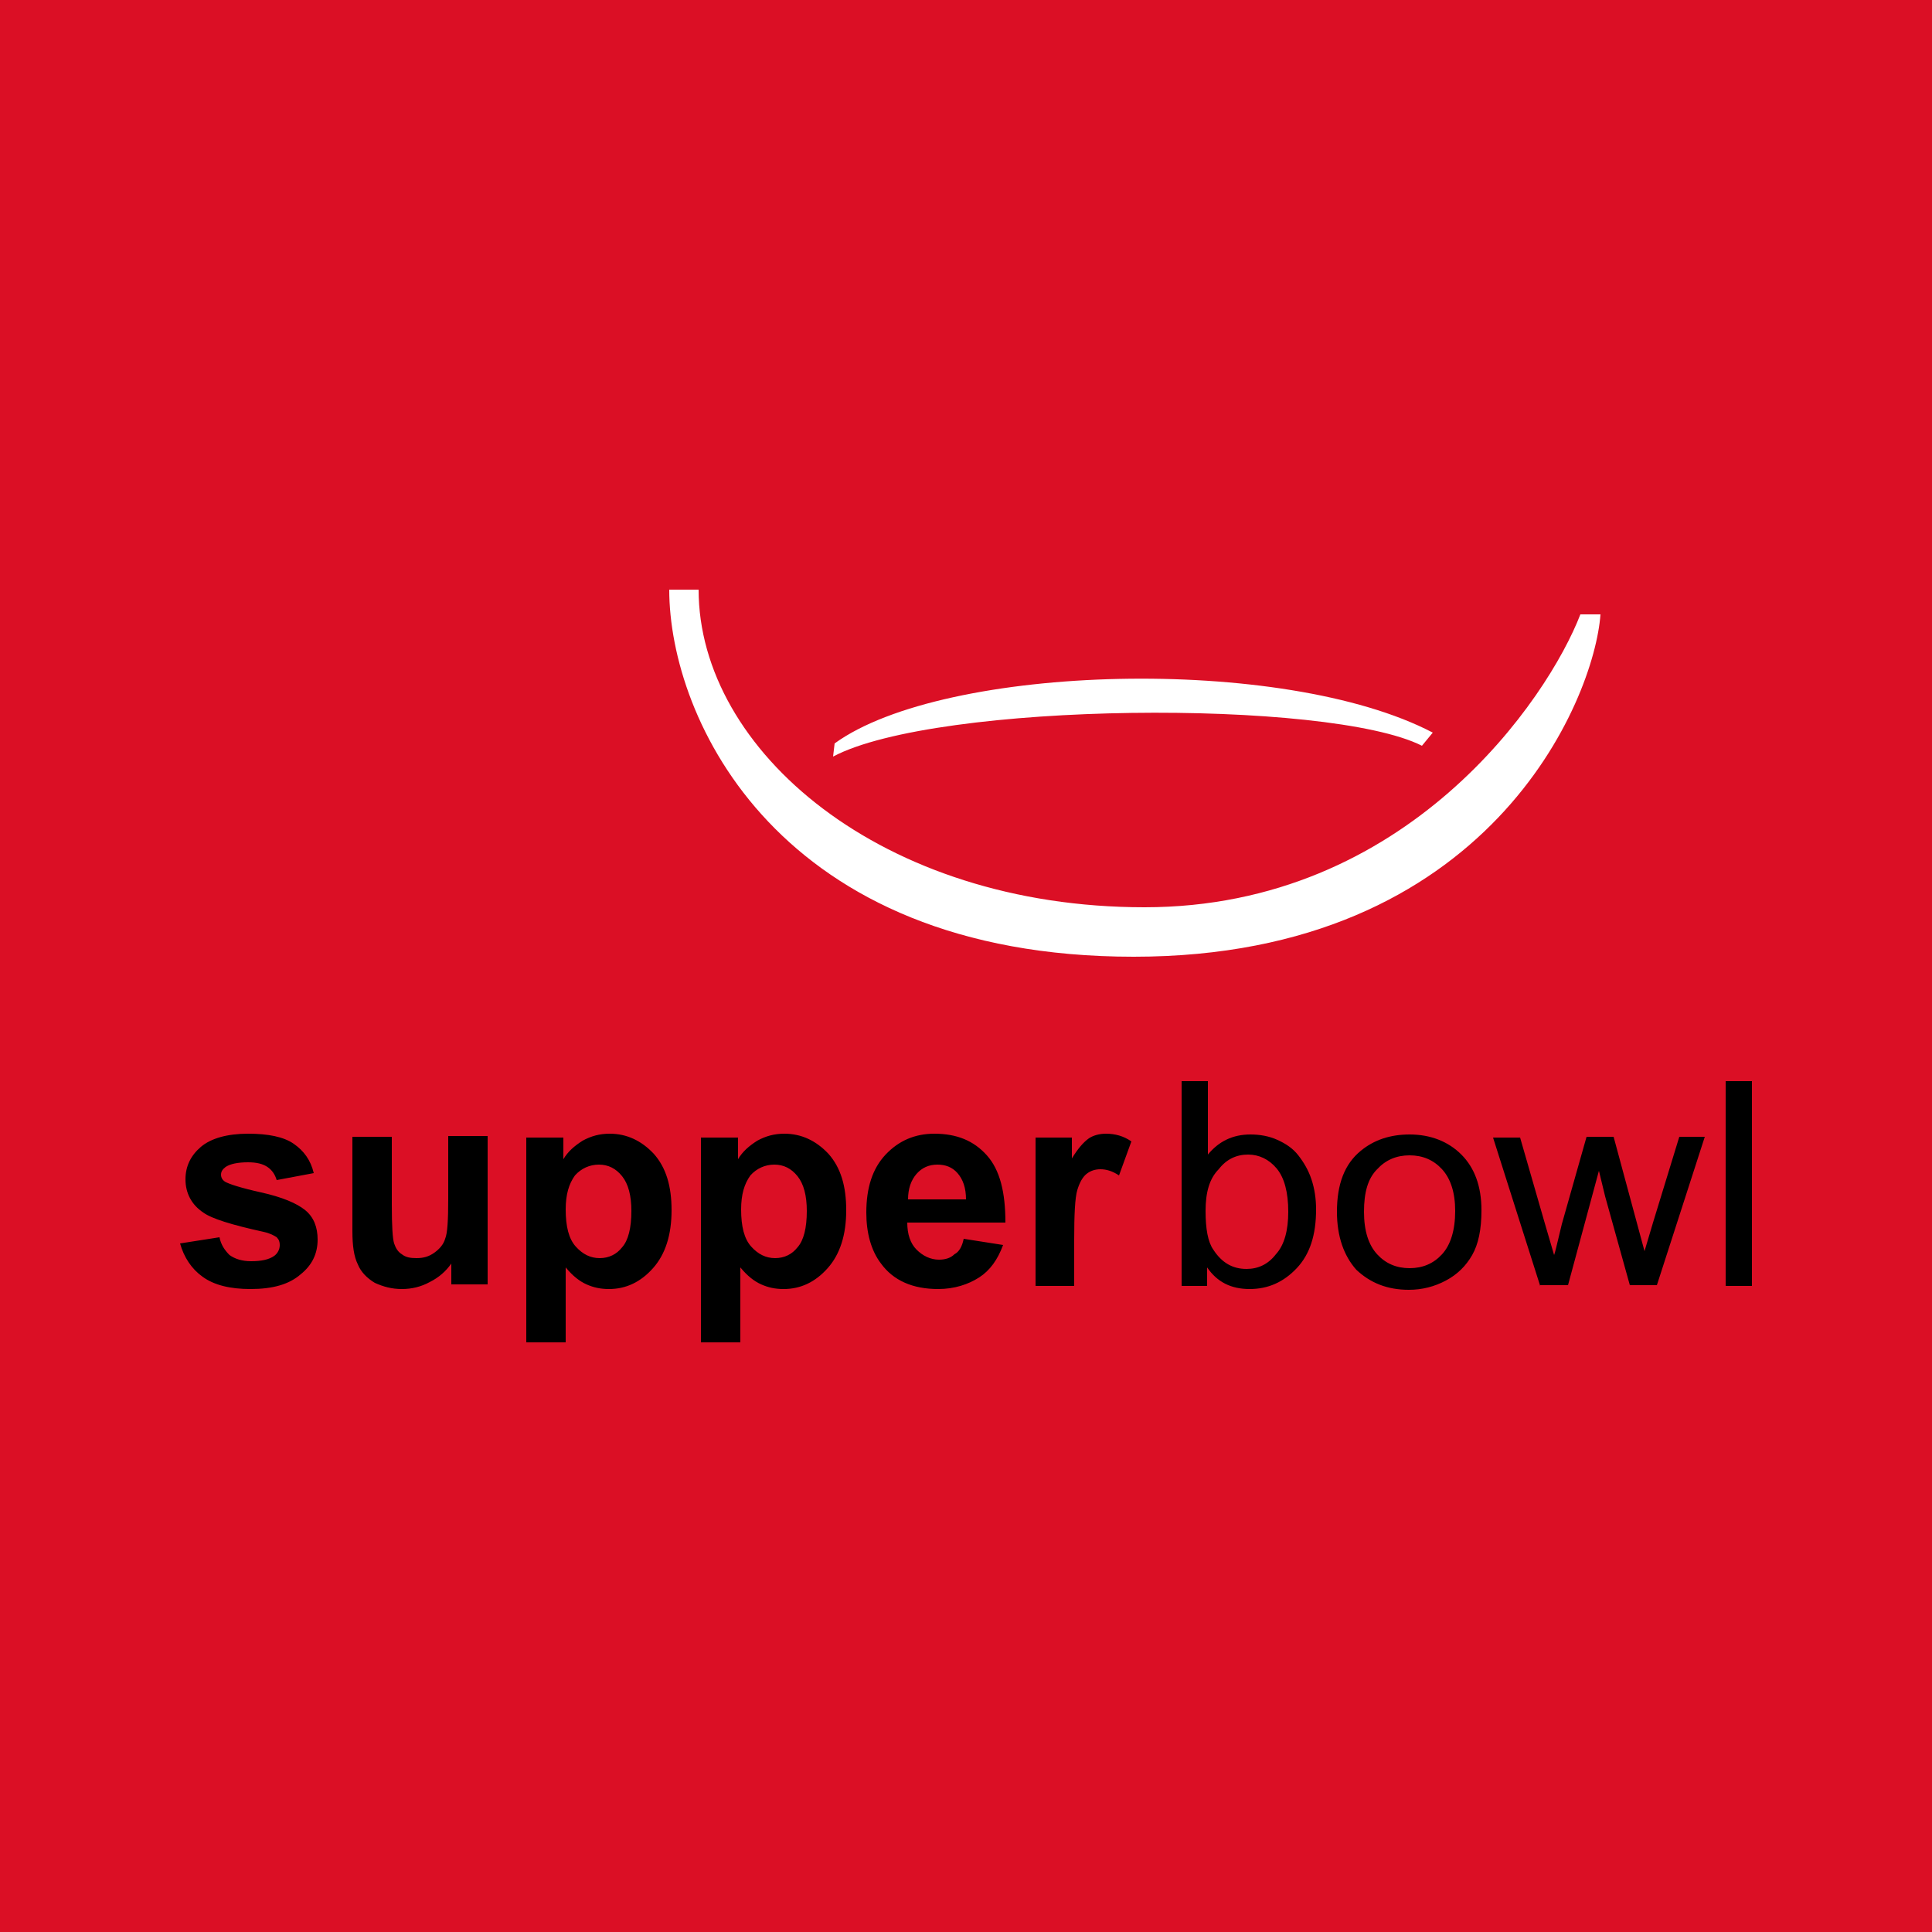
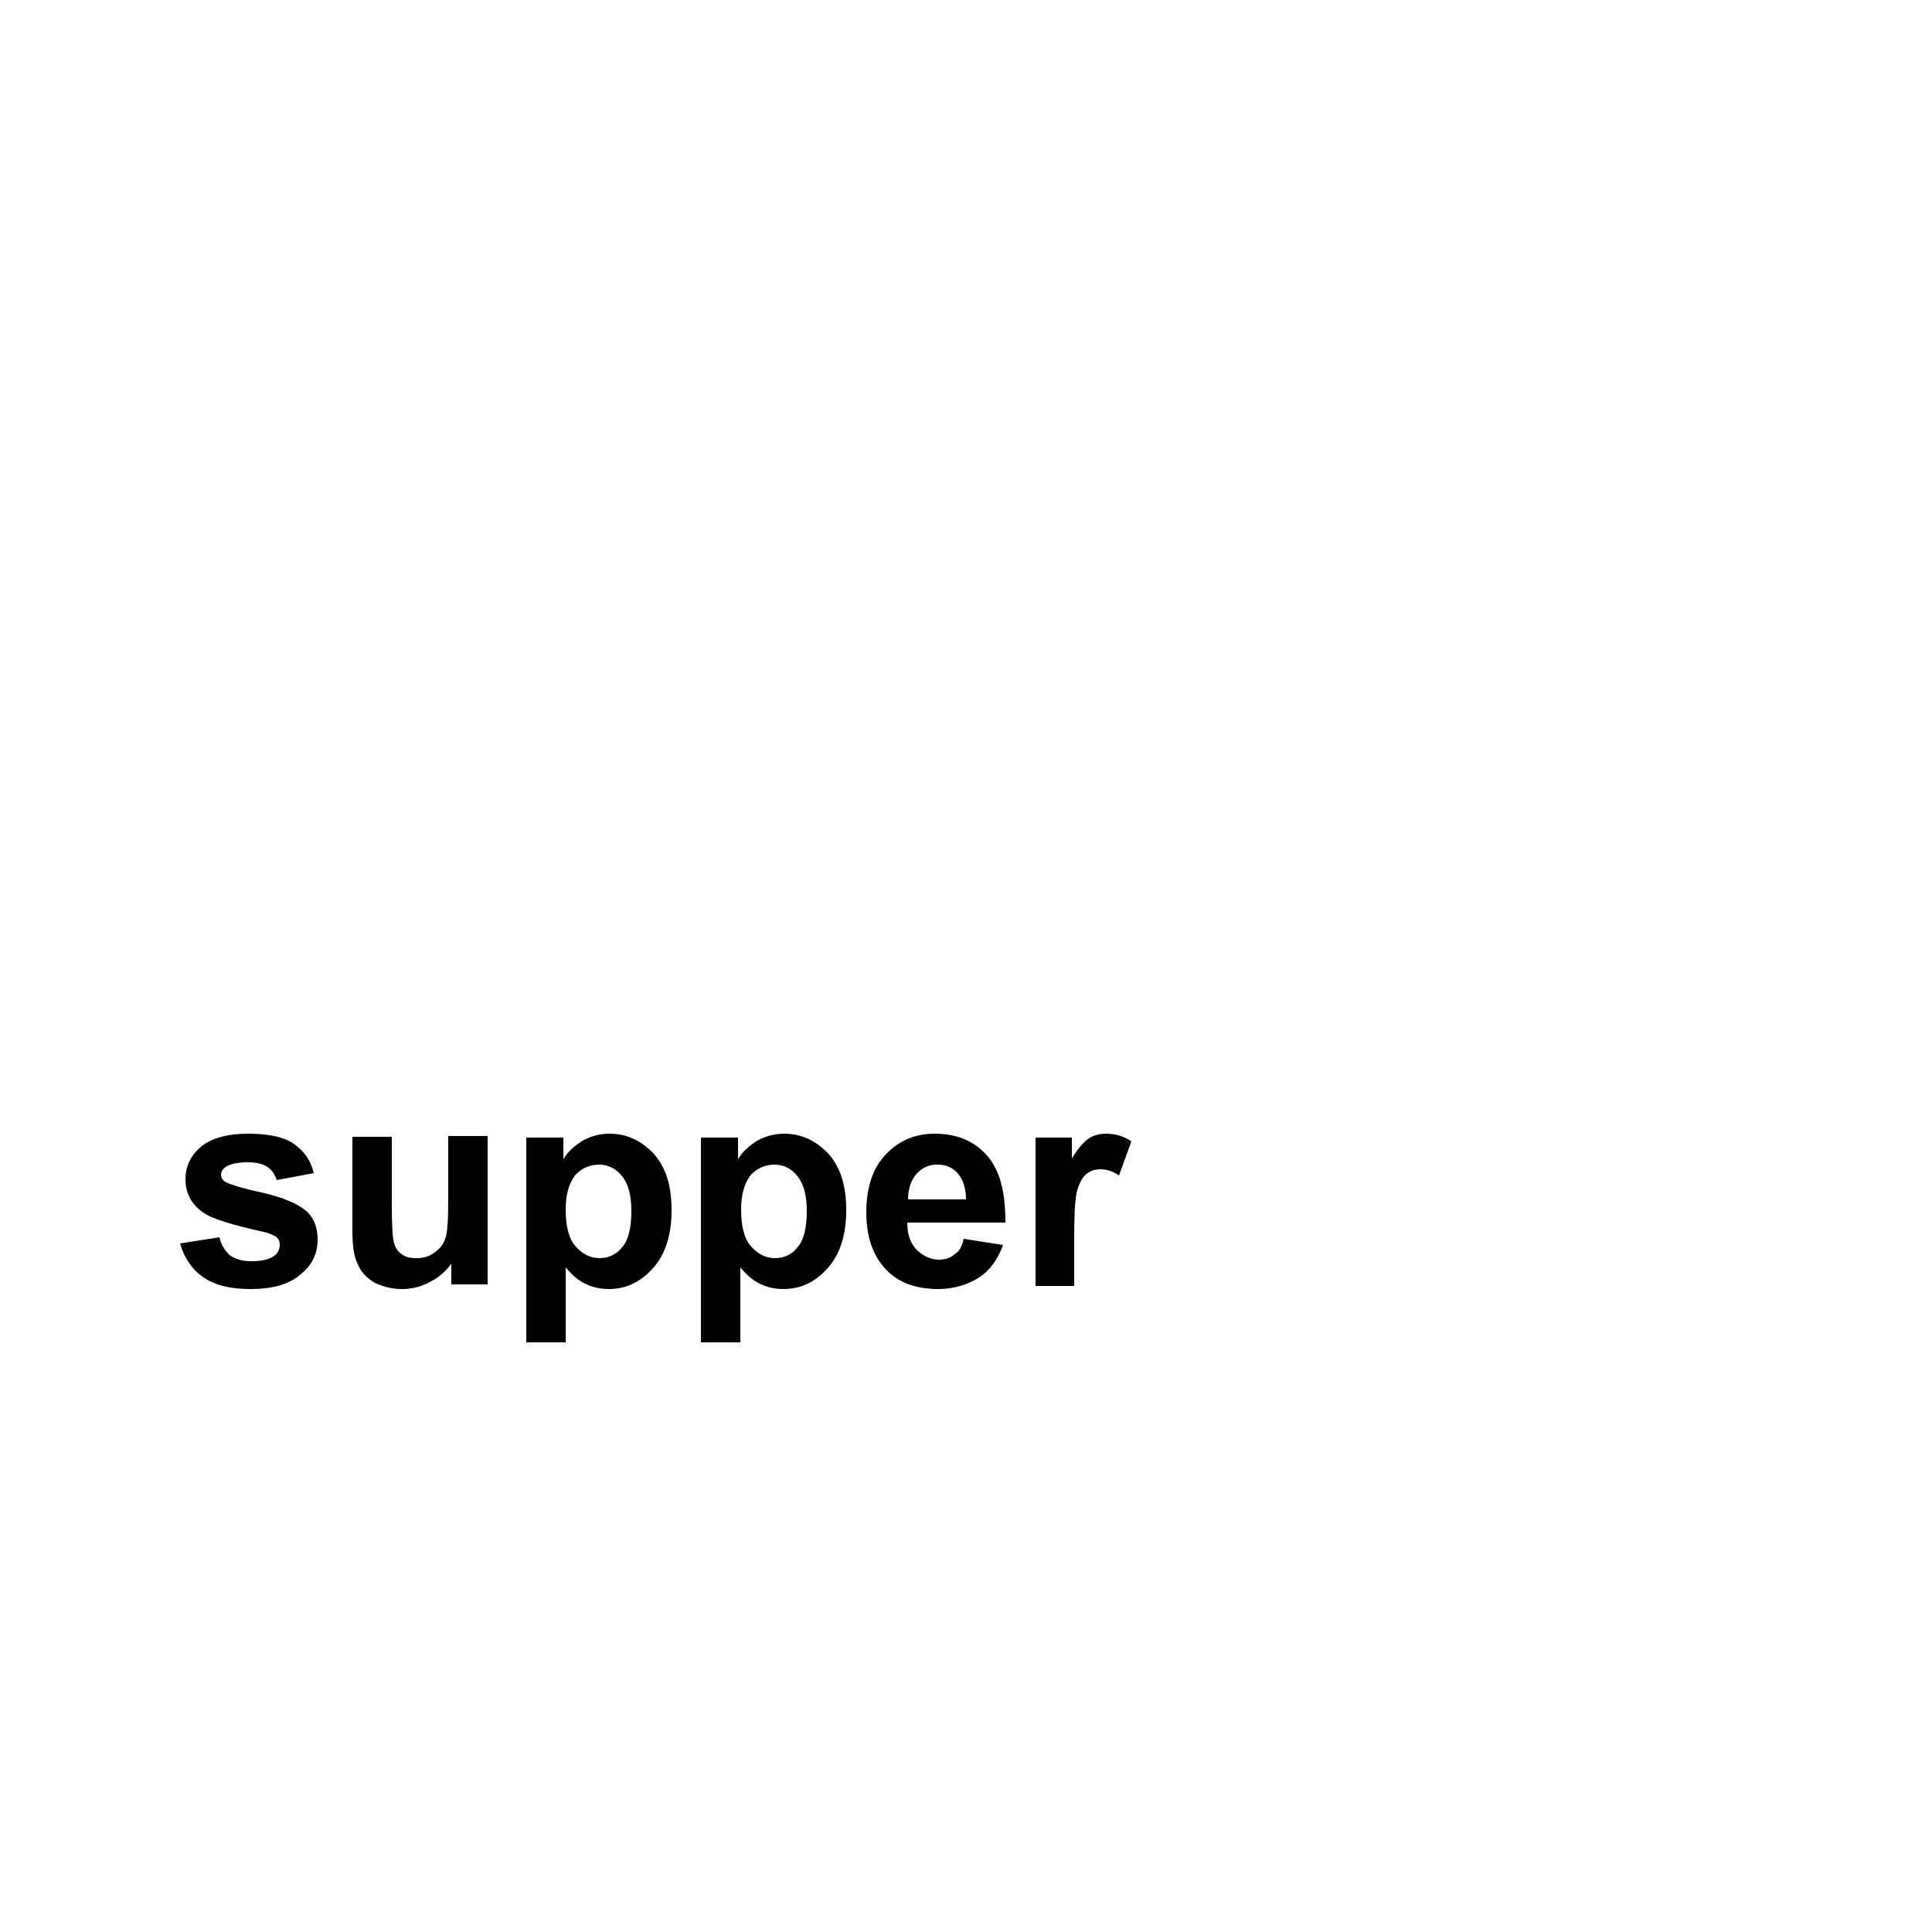
<svg xmlns="http://www.w3.org/2000/svg" id="Layer_1" x="0" y="0" version="1.1" viewBox="0 0 250 250" xml:space="preserve">
  <style>.st1{fill:#fff}</style>
-   <path fill="#db0f25" d="M0 0h250v250H0z" />
  <path d="M23.3 160.9l5.1-.8c.2 1 .7 1.7 1.3 2.3.7.5 1.6.8 2.8.8 1.3 0 2.3-.2 3-.7.4-.3.7-.8.7-1.4 0-.4-.1-.7-.4-1-.3-.2-.8-.5-1.7-.7-4.1-.9-6.7-1.7-7.8-2.5-1.5-1-2.3-2.5-2.3-4.3 0-1.7.7-3.1 2-4.2s3.4-1.7 6.1-1.7c2.6 0 4.6.4 5.9 1.3 1.3.9 2.2 2.1 2.6 3.8l-4.8.9c-.2-.7-.6-1.3-1.2-1.7-.6-.4-1.4-.6-2.5-.6-1.3 0-2.3.2-2.9.6-.4.3-.6.6-.6 1s.2.7.5.9c.5.3 2 .8 4.7 1.4 2.7.6 4.6 1.4 5.7 2.3 1.1.9 1.6 2.2 1.6 3.8 0 1.8-.7 3.3-2.2 4.5-1.5 1.3-3.6 1.9-6.5 1.9-2.6 0-4.7-.5-6.2-1.6-1.4-1-2.4-2.5-2.9-4.3zM58.4 166.4v-2.9c-.7 1-1.6 1.8-2.8 2.4-1.1.6-2.3.9-3.6.9-1.3 0-2.4-.3-3.5-.8-1-.6-1.8-1.4-2.2-2.4-.5-1-.7-2.4-.7-4.3v-12.2h5.1v8.8c0 2.7.1 4.4.3 5 .2.6.5 1.1 1 1.4.5.4 1.1.5 1.9.5.9 0 1.6-.2 2.3-.7.7-.5 1.2-1.1 1.4-1.8.3-.7.4-2.4.4-5.2V147h5.1v19.2h-4.7zM68.2 147.2h4.7v2.8c.6-1 1.4-1.7 2.5-2.4 1.1-.6 2.2-.9 3.5-.9 2.2 0 4.1.9 5.7 2.6 1.6 1.8 2.3 4.2 2.3 7.3 0 3.2-.8 5.7-2.4 7.5-1.6 1.8-3.5 2.7-5.7 2.7-1.1 0-2-.2-2.9-.6-.9-.4-1.8-1.1-2.7-2.2v9.7h-5.1v-26.5zm5 9.3c0 2.2.4 3.8 1.3 4.8s1.9 1.5 3.1 1.5c1.2 0 2.2-.5 2.9-1.4.8-.9 1.2-2.5 1.2-4.7 0-2-.4-3.5-1.2-4.5-.8-1-1.8-1.5-3-1.5s-2.3.5-3.1 1.4c-.8 1.1-1.2 2.5-1.2 4.4zM90.8 147.2h4.7v2.8c.6-1 1.4-1.7 2.5-2.4 1.1-.6 2.2-.9 3.5-.9 2.2 0 4.1.9 5.7 2.6 1.6 1.8 2.3 4.2 2.3 7.3 0 3.2-.8 5.7-2.4 7.5-1.6 1.8-3.5 2.7-5.7 2.7-1.1 0-2-.2-2.9-.6-.9-.4-1.8-1.1-2.7-2.2v9.7h-5.1v-26.5zm5.1 9.3c0 2.2.4 3.8 1.3 4.8s1.9 1.5 3.1 1.5c1.2 0 2.2-.5 2.9-1.4.8-.9 1.2-2.5 1.2-4.7 0-2-.4-3.5-1.2-4.5-.8-1-1.8-1.5-3-1.5s-2.3.5-3.1 1.4c-.8 1.1-1.2 2.5-1.2 4.4zM124.7 160.3l5.1.8c-.7 1.9-1.7 3.3-3.1 4.2s-3.2 1.5-5.3 1.5c-3.3 0-5.8-1.1-7.4-3.3-1.3-1.7-1.9-4-1.9-6.6 0-3.2.8-5.7 2.5-7.5 1.7-1.8 3.8-2.7 6.3-2.7 2.9 0 5.1.9 6.8 2.8 1.7 1.9 2.4 4.8 2.4 8.7h-12.7c0 1.5.4 2.7 1.2 3.5.8.8 1.8 1.3 2.9 1.3.8 0 1.5-.2 2-.7.6-.3 1-1 1.2-2zm.3-5.1c0-1.5-.4-2.6-1.1-3.4-.7-.8-1.6-1.1-2.6-1.1-1.1 0-2 .4-2.7 1.2-.7.8-1.1 1.9-1.1 3.3h7.5zM139.1 166.4H134v-19.2h4.7v2.7c.8-1.3 1.5-2.1 2.2-2.6.6-.4 1.4-.6 2.2-.6 1.2 0 2.3.3 3.3 1l-1.6 4.4c-.9-.6-1.7-.8-2.4-.8s-1.3.2-1.8.6c-.5.4-.9 1.1-1.2 2.1-.3 1-.4 3.2-.4 6.4v6z" />
  <g>
-     <path d="M156 166.4h-3.1v-26.5h3.4v9.5c1.4-1.7 3.2-2.6 5.5-2.6 1.2 0 2.4.2 3.5.7 1.1.5 2 1.1 2.7 2 .7.9 1.3 1.9 1.7 3.1.4 1.2.6 2.5.6 3.9 0 3.3-.8 5.8-2.5 7.6-1.7 1.8-3.7 2.7-6.1 2.7-2.4 0-4.2-.9-5.5-2.8v2.4zm0-9.7c0 2.3.3 4 1 5 1.1 1.7 2.5 2.5 4.3 2.5 1.5 0 2.8-.6 3.8-1.9 1.1-1.2 1.6-3.1 1.6-5.5 0-2.5-.5-4.4-1.5-5.6-1-1.2-2.3-1.8-3.7-1.8-1.5 0-2.8.6-3.8 1.9-1.2 1.2-1.7 3-1.7 5.4zM173 156.8c0-3.6 1-6.2 3.1-7.9 1.7-1.4 3.8-2.1 6.3-2.1 2.7 0 5 .9 6.7 2.6 1.7 1.7 2.6 4.1 2.6 7.2 0 2.5-.4 4.4-1.2 5.8-.8 1.4-1.9 2.5-3.4 3.3-1.5.8-3.1 1.2-4.8 1.2-2.8 0-5-.9-6.8-2.6-1.6-1.8-2.5-4.3-2.5-7.5zm3.5 0c0 2.5.6 4.3 1.7 5.5 1.1 1.2 2.5 1.8 4.2 1.8 1.7 0 3.1-.6 4.2-1.8 1.1-1.2 1.7-3.1 1.7-5.6 0-2.4-.6-4.2-1.7-5.4-1.1-1.2-2.5-1.8-4.2-1.8-1.7 0-3.1.6-4.2 1.8-1.2 1.2-1.7 3-1.7 5.5zM199.3 166.4l-6.1-19.2h3.5l3.2 11.1 1.2 4.1c.1-.2.4-1.5 1-4l3.2-11.3h3.5l3 11.1 1 3.7 1.1-3.7 3.4-11.1h3.3l-6.2 19.2h-3.5l-3.2-11.5-.8-3.3-4 14.8h-3.6zM223.3 166.4v-26.5h3.4v26.5h-3.4z" />
-   </g>
-   <path d="M86.6 76.3c0 16.7 14.1 47.5 60.1 47.5s59.6-33.2 60.4-44.3h-2.6c-4.2 10.9-22.4 37.9-56.4 37.9S90.4 97.1 90.4 76.3h-3.8z" class="st1" />
-   <path d="M107.8 97.9c13.4-7.1 64.1-7.5 76.2-1.4l1.4-1.7c-19.3-10.1-63.2-8.9-77.4 1.4l-.2 1.7z" class="st1" />
+     </g>
</svg>